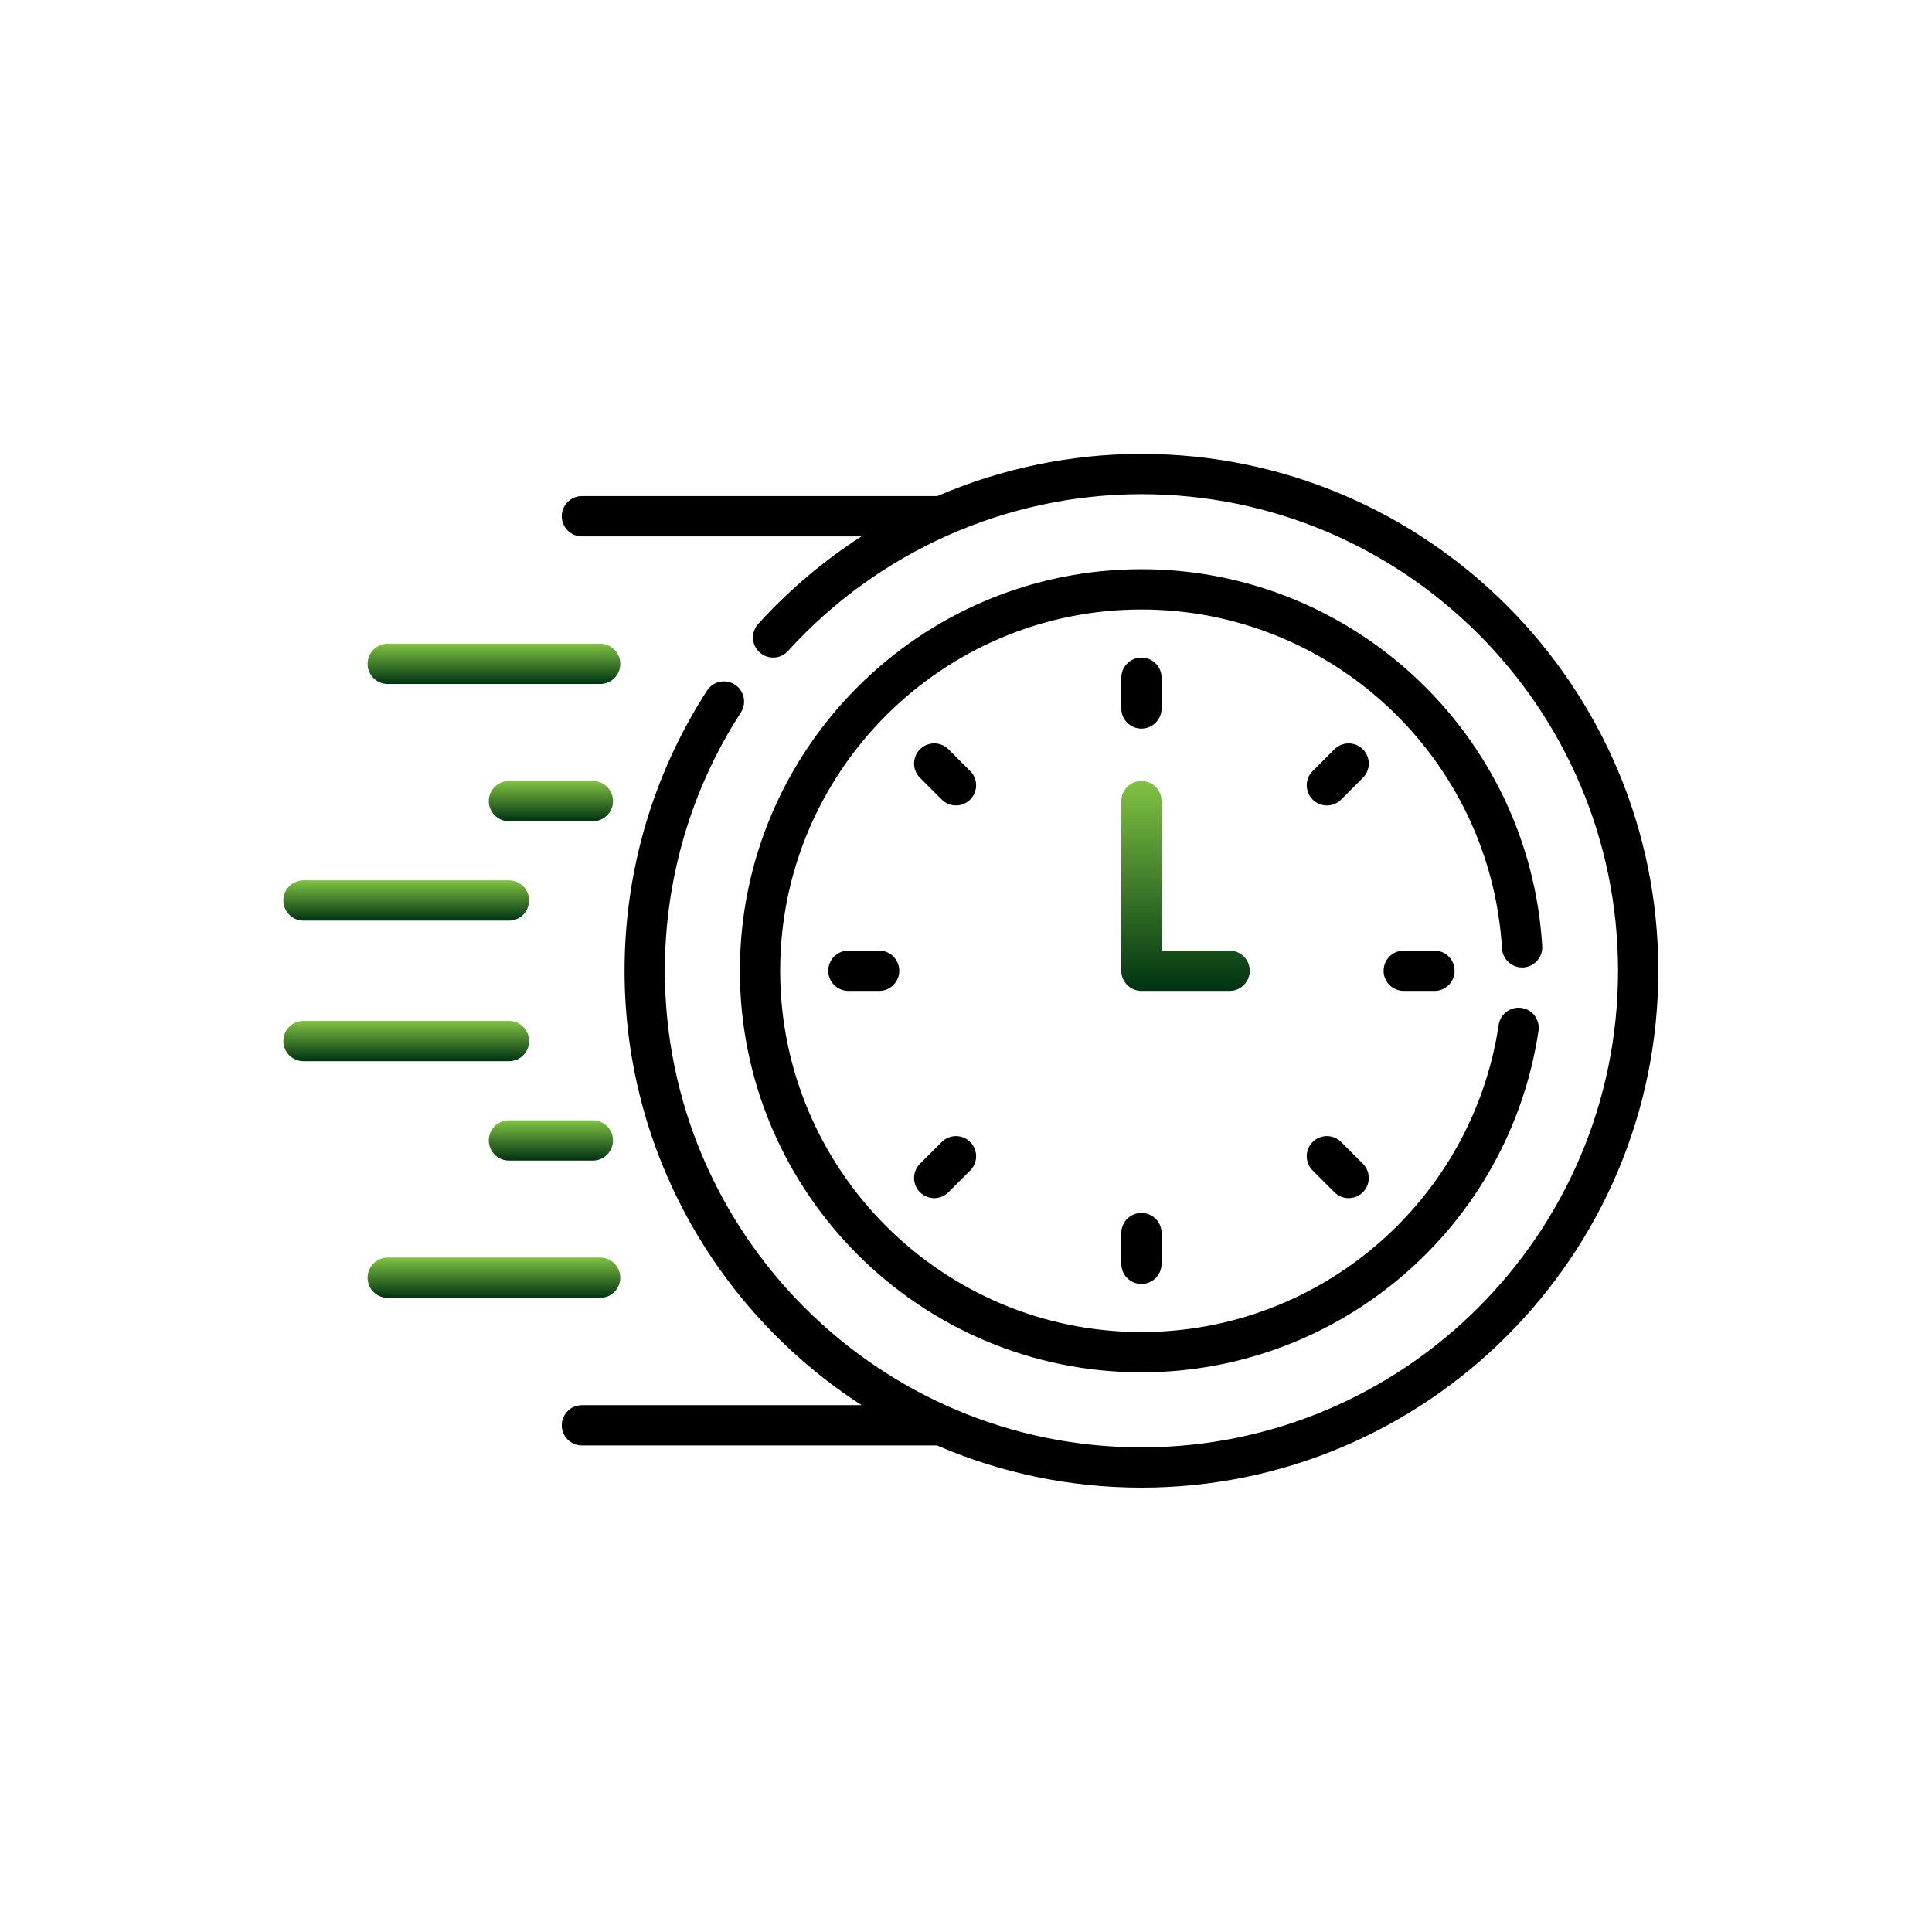
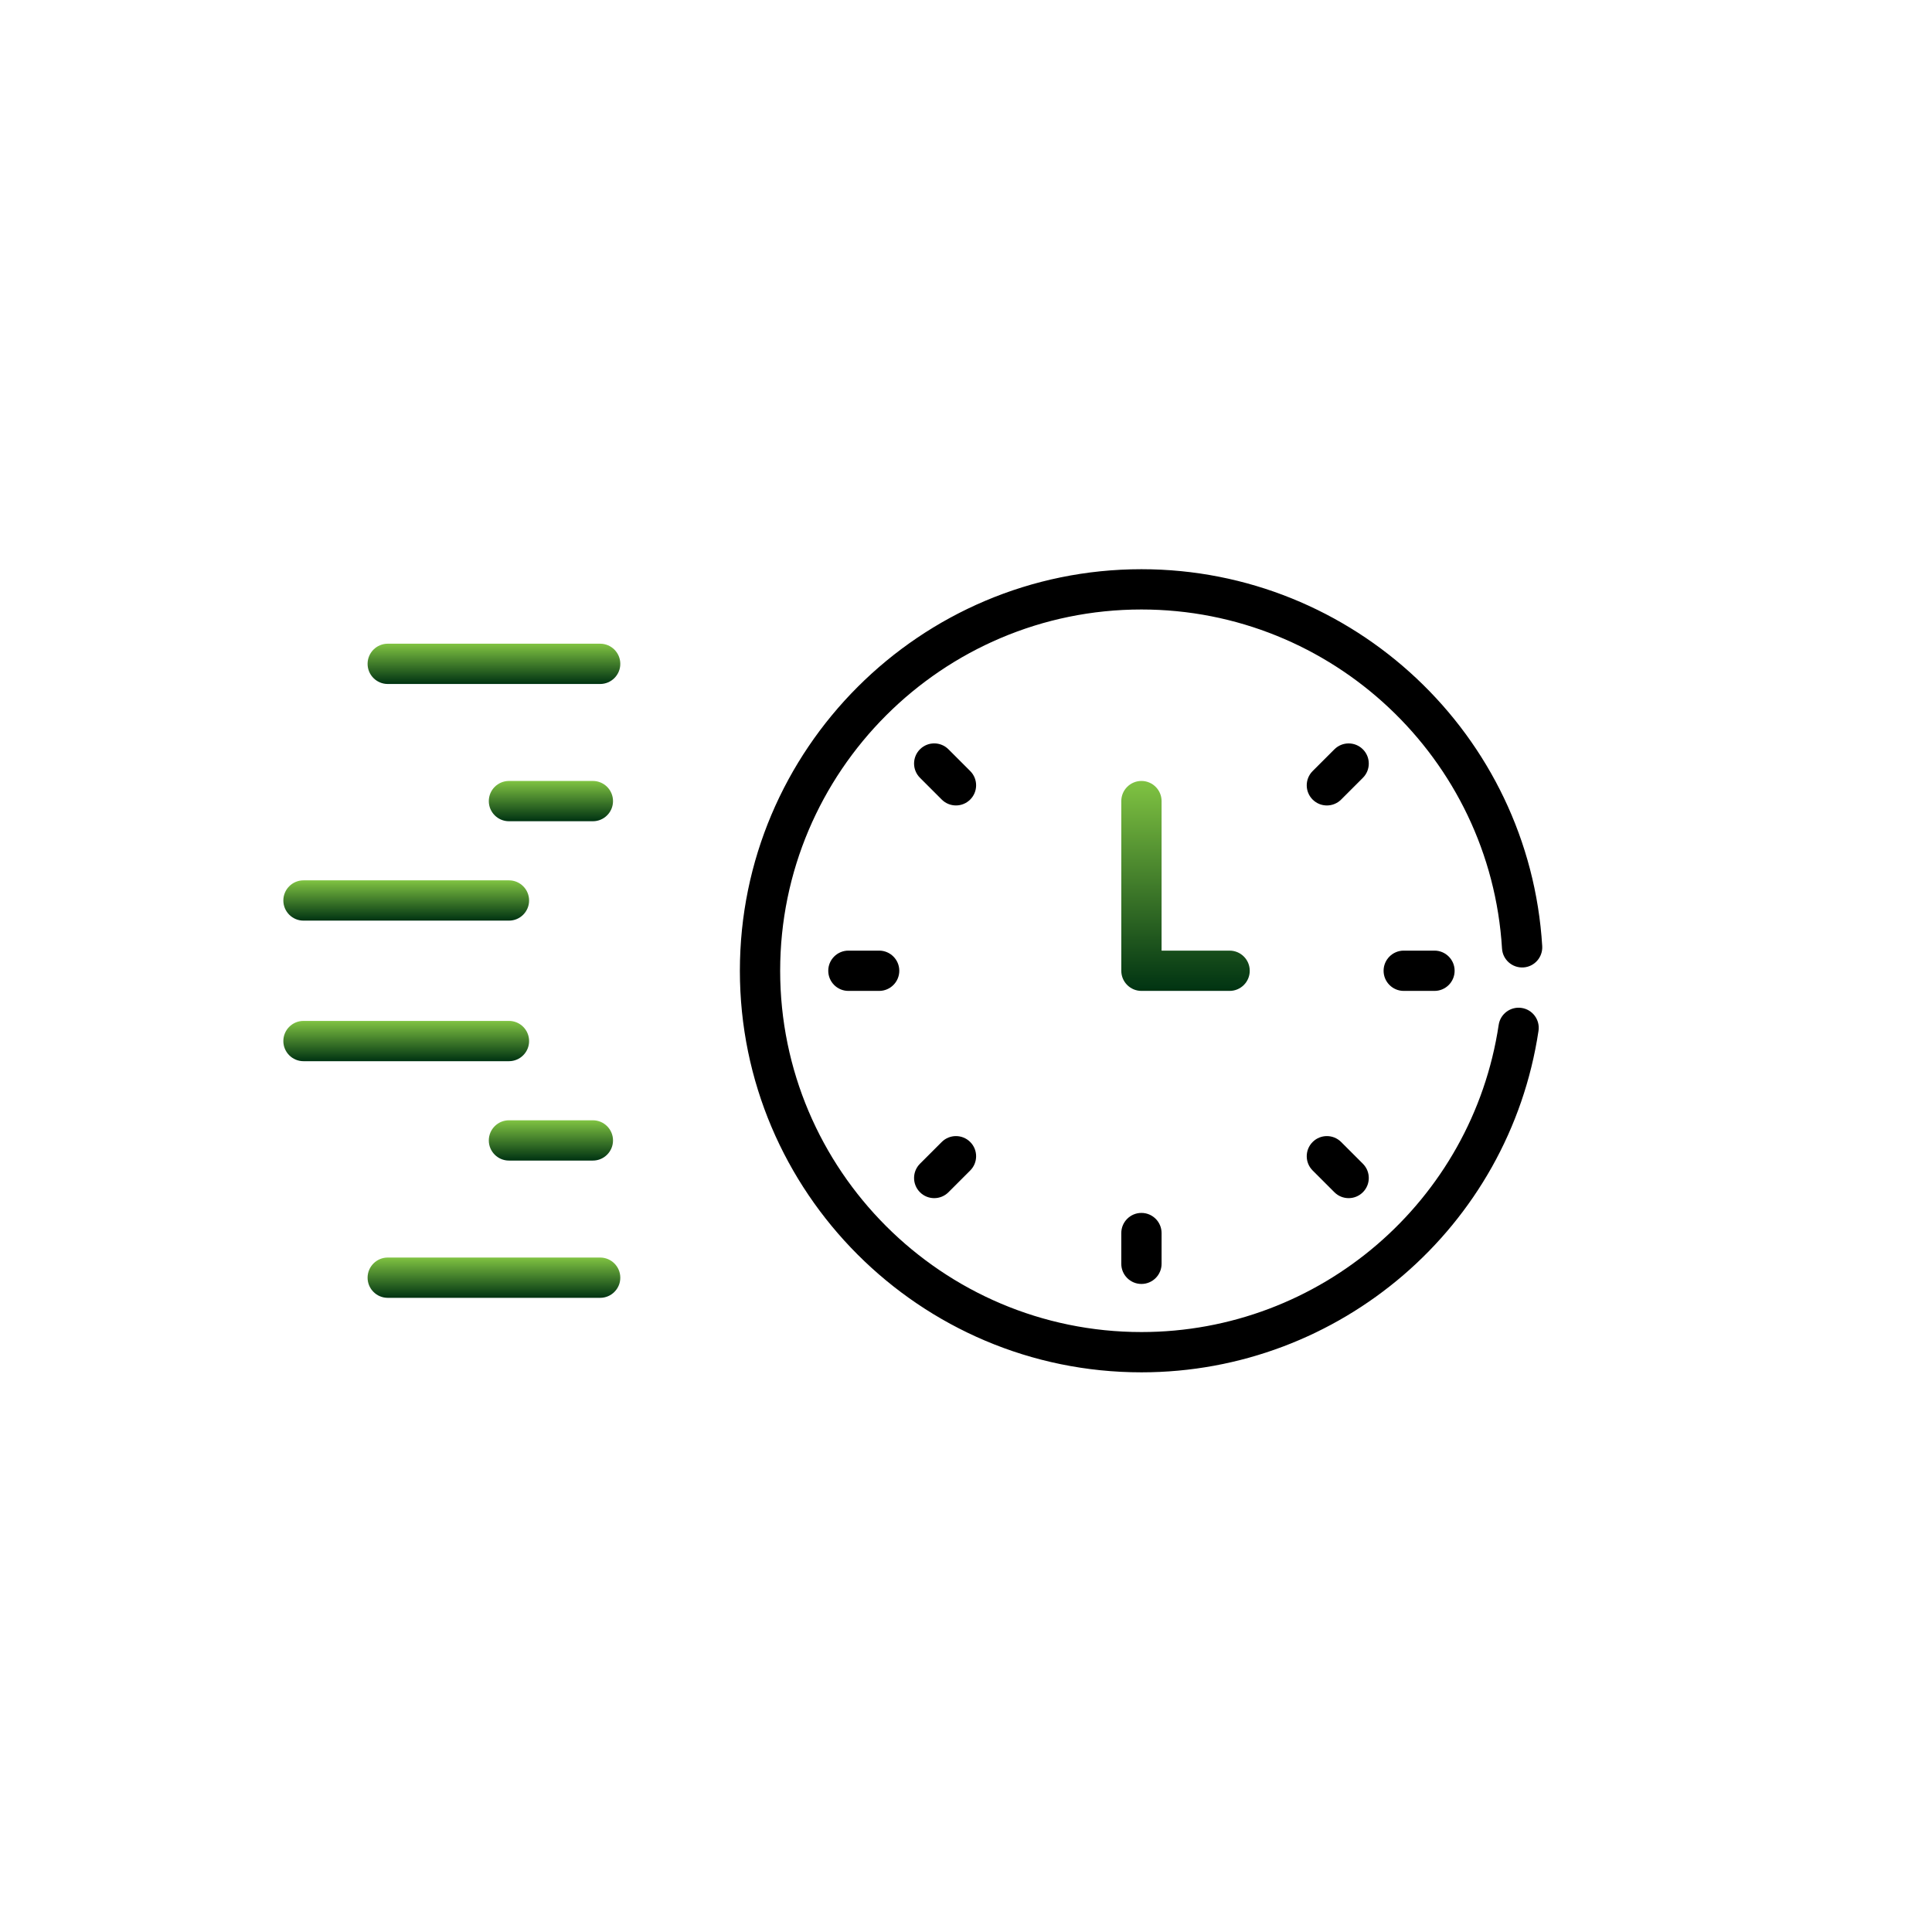
<svg xmlns="http://www.w3.org/2000/svg" width="200" height="200" viewBox="0 0 200 200" fill="none">
  <path d="M40.138 70.806H62.128C63.279 70.806 64.213 69.872 64.213 68.721C64.213 67.57 63.279 66.636 62.128 66.636H40.138C38.987 66.636 38.053 67.57 38.053 68.721C38.053 69.872 38.987 70.806 40.138 70.806Z" fill="url(#paint0_linear)" />
  <path d="M61.374 80.844H52.687C51.536 80.844 50.602 81.779 50.602 82.93C50.602 84.08 51.536 85.014 52.687 85.014H61.374C62.525 85.014 63.459 84.08 63.459 82.93C63.459 81.776 62.525 80.844 61.374 80.844Z" fill="url(#paint1_linear)" />
  <path d="M31.417 95.303H52.687C53.838 95.303 54.772 94.369 54.772 93.218C54.772 92.067 53.838 91.133 52.687 91.133H31.417C30.266 91.133 29.332 92.067 29.332 93.218C29.332 94.369 30.266 95.303 31.417 95.303Z" fill="url(#paint2_linear)" />
  <path d="M64.213 132.266C64.213 131.115 63.279 130.181 62.128 130.181H40.138C38.987 130.181 38.053 131.115 38.053 132.266C38.053 133.417 38.987 134.351 40.138 134.351H62.128C63.279 134.351 64.213 133.417 64.213 132.266Z" fill="url(#paint3_linear)" />
  <path d="M61.374 115.972H52.687C51.536 115.972 50.602 116.906 50.602 118.057C50.602 119.208 51.536 120.142 52.687 120.142H61.374C62.525 120.142 63.459 119.208 63.459 118.057C63.459 116.906 62.525 115.972 61.374 115.972Z" fill="url(#paint4_linear)" />
  <path d="M54.772 107.769C54.772 106.618 53.838 105.684 52.687 105.684H31.417C30.266 105.684 29.332 106.618 29.332 107.769C29.332 108.92 30.266 109.854 31.417 109.854H52.687C53.838 109.854 54.772 108.922 54.772 107.769Z" fill="url(#paint5_linear)" />
-   <path d="M118.161 75.426C119.312 75.426 120.246 74.492 120.246 73.341V70.158C120.246 69.007 119.312 68.073 118.161 68.073C117.01 68.073 116.076 69.007 116.076 70.158V73.341C116.076 74.492 117.01 75.426 118.161 75.426Z" fill="black" />
  <path d="M141.085 77.57C140.271 76.755 138.95 76.755 138.136 77.57L135.884 79.821C135.069 80.636 135.069 81.956 135.884 82.771C136.698 83.585 138.019 83.585 138.833 82.771L141.085 80.519C141.9 79.705 141.9 78.384 141.085 77.57Z" fill="black" />
  <path d="M145.314 98.408C144.163 98.408 143.229 99.343 143.229 100.493C143.229 101.644 144.163 102.578 145.314 102.578H148.497C149.648 102.578 150.582 101.644 150.582 100.493C150.582 99.343 149.648 98.408 148.497 98.408H145.314Z" fill="black" />
  <path d="M138.833 118.219C138.019 117.404 136.698 117.404 135.884 118.219C135.069 119.033 135.069 120.354 135.884 121.168L138.136 123.42C138.95 124.235 140.271 124.235 141.085 123.42C141.9 122.606 141.9 121.285 141.085 120.47L138.833 118.219Z" fill="black" />
  <path d="M116.076 127.646V130.829C116.076 131.98 117.01 132.914 118.161 132.914C119.312 132.914 120.246 131.98 120.246 130.829V127.646C120.246 126.495 119.312 125.561 118.161 125.561C117.01 125.561 116.076 126.495 116.076 127.646Z" fill="black" />
  <path d="M97.487 118.219L95.235 120.47C94.42 121.285 94.42 122.606 95.235 123.42C96.049 124.235 97.37 124.235 98.184 123.42L100.436 121.168C101.251 120.354 101.251 119.033 100.436 118.219C99.621 117.404 98.301 117.404 97.487 118.219Z" fill="black" />
  <path d="M87.826 98.408C86.675 98.408 85.741 99.343 85.741 100.493C85.741 101.644 86.675 102.578 87.826 102.578H91.009C92.16 102.578 93.094 101.644 93.094 100.493C93.094 99.343 92.16 98.408 91.009 98.408H87.826Z" fill="black" />
  <path d="M100.436 79.819L98.184 77.567C97.37 76.752 96.049 76.752 95.235 77.567C94.42 78.381 94.42 79.702 95.235 80.516L97.487 82.768C98.301 83.583 99.621 83.583 100.436 82.768C101.251 81.954 101.251 80.633 100.436 79.819Z" fill="black" />
  <path d="M129.373 100.493C129.373 99.343 128.439 98.409 127.288 98.409H120.246V82.93C120.246 81.779 119.312 80.844 118.161 80.844C117.01 80.844 116.076 81.779 116.076 82.93V100.493C116.076 101.644 117.01 102.578 118.161 102.578H127.288C128.439 102.578 129.373 101.644 129.373 100.493Z" fill="url(#paint6_linear)" />
  <path d="M157.696 100.149C158.847 100.079 159.719 99.089 159.65 97.941C158.324 76.063 140.101 58.924 118.161 58.924C95.24 58.924 76.592 77.572 76.592 100.493C76.592 123.414 95.24 142.063 118.161 142.063C138.697 142.063 156.219 127.017 159.266 106.712C159.436 105.572 158.652 104.51 157.515 104.341C156.378 104.171 155.313 104.955 155.144 106.092C152.405 124.335 136.654 137.893 118.161 137.893C97.539 137.893 80.762 121.115 80.762 100.493C80.762 79.871 97.539 63.094 118.161 63.094C137.899 63.094 154.296 78.512 155.488 98.194C155.558 99.342 156.545 100.215 157.696 100.149Z" fill="black" />
-   <path d="M118.161 46.987C110.828 46.987 103.641 48.508 97.028 51.354H60.24C59.089 51.354 58.155 52.288 58.155 53.439C58.155 54.59 59.089 55.524 60.24 55.524H89.183C85.268 58.043 81.665 61.081 78.491 64.587C77.718 65.44 77.782 66.758 78.635 67.531C79.489 68.304 80.806 68.24 81.579 67.386C90.923 57.073 104.256 51.157 118.161 51.157C145.366 51.157 167.498 73.288 167.498 100.493C167.498 127.698 145.366 149.83 118.161 149.83C90.956 149.83 68.825 127.698 68.825 100.493C68.825 90.966 71.546 81.72 76.695 73.753C77.32 72.785 77.042 71.495 76.075 70.87C75.108 70.244 73.818 70.522 73.192 71.49C67.607 80.133 64.655 90.16 64.655 100.493C64.655 119.333 74.443 135.927 89.197 145.463H60.24C59.089 145.463 58.155 146.397 58.155 147.548C58.155 148.699 59.089 149.633 60.24 149.633H97C103.494 152.44 110.65 154 118.161 154C147.665 154 171.668 129.997 171.668 100.493C171.668 70.989 147.665 46.987 118.161 46.987Z" fill="black" />
  <defs>
    <linearGradient id="paint0_linear" x1="51.133" y1="66.636" x2="51.133" y2="70.806" gradientUnits="userSpaceOnUse">
      <stop stop-color="#80C342" />
      <stop offset="1" stop-color="#003312" />
    </linearGradient>
    <linearGradient id="paint1_linear" x1="57.031" y1="80.844" x2="57.031" y2="85.014" gradientUnits="userSpaceOnUse">
      <stop stop-color="#80C342" />
      <stop offset="1" stop-color="#003312" />
    </linearGradient>
    <linearGradient id="paint2_linear" x1="42.052" y1="91.133" x2="42.052" y2="95.303" gradientUnits="userSpaceOnUse">
      <stop stop-color="#80C342" />
      <stop offset="1" stop-color="#003312" />
    </linearGradient>
    <linearGradient id="paint3_linear" x1="51.133" y1="130.181" x2="51.133" y2="134.351" gradientUnits="userSpaceOnUse">
      <stop stop-color="#80C342" />
      <stop offset="1" stop-color="#003312" />
    </linearGradient>
    <linearGradient id="paint4_linear" x1="57.031" y1="115.972" x2="57.031" y2="120.142" gradientUnits="userSpaceOnUse">
      <stop stop-color="#80C342" />
      <stop offset="1" stop-color="#003312" />
    </linearGradient>
    <linearGradient id="paint5_linear" x1="42.052" y1="105.684" x2="42.052" y2="109.854" gradientUnits="userSpaceOnUse">
      <stop stop-color="#80C342" />
      <stop offset="1" stop-color="#003312" />
    </linearGradient>
    <linearGradient id="paint6_linear" x1="122.725" y1="80.844" x2="122.725" y2="102.578" gradientUnits="userSpaceOnUse">
      <stop stop-color="#80C342" />
      <stop offset="1" stop-color="#003312" />
    </linearGradient>
  </defs>
</svg>